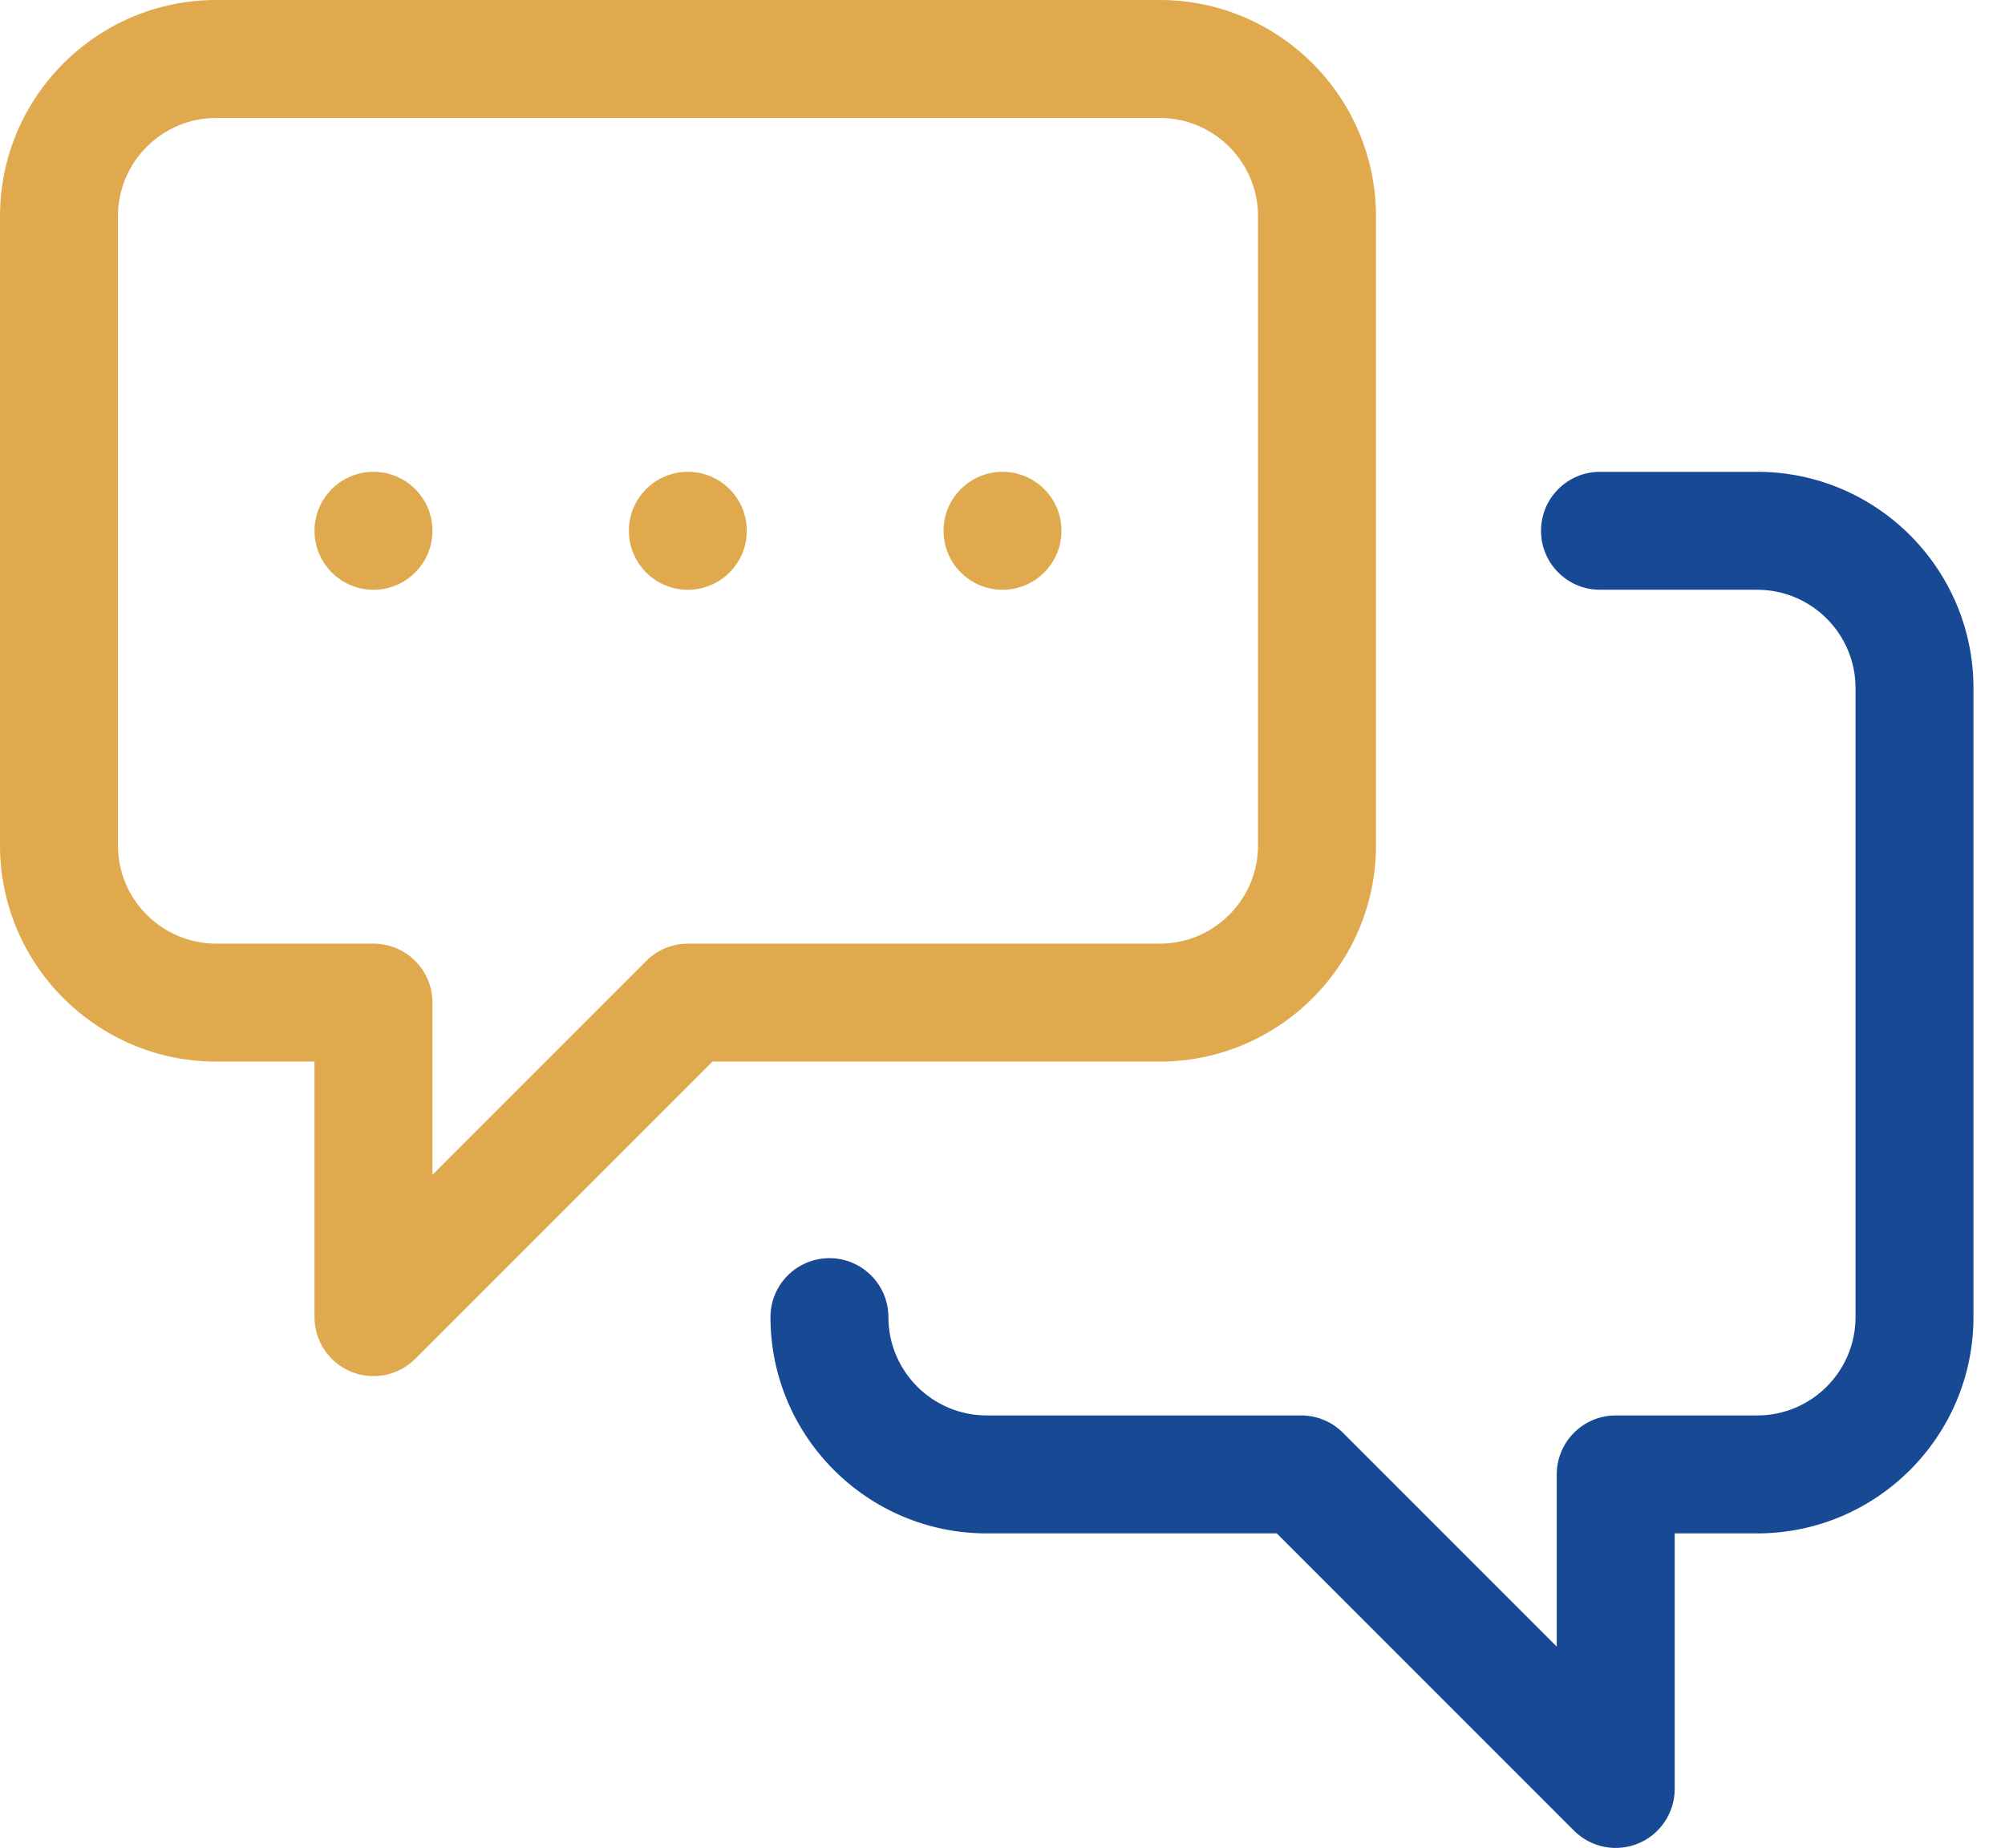
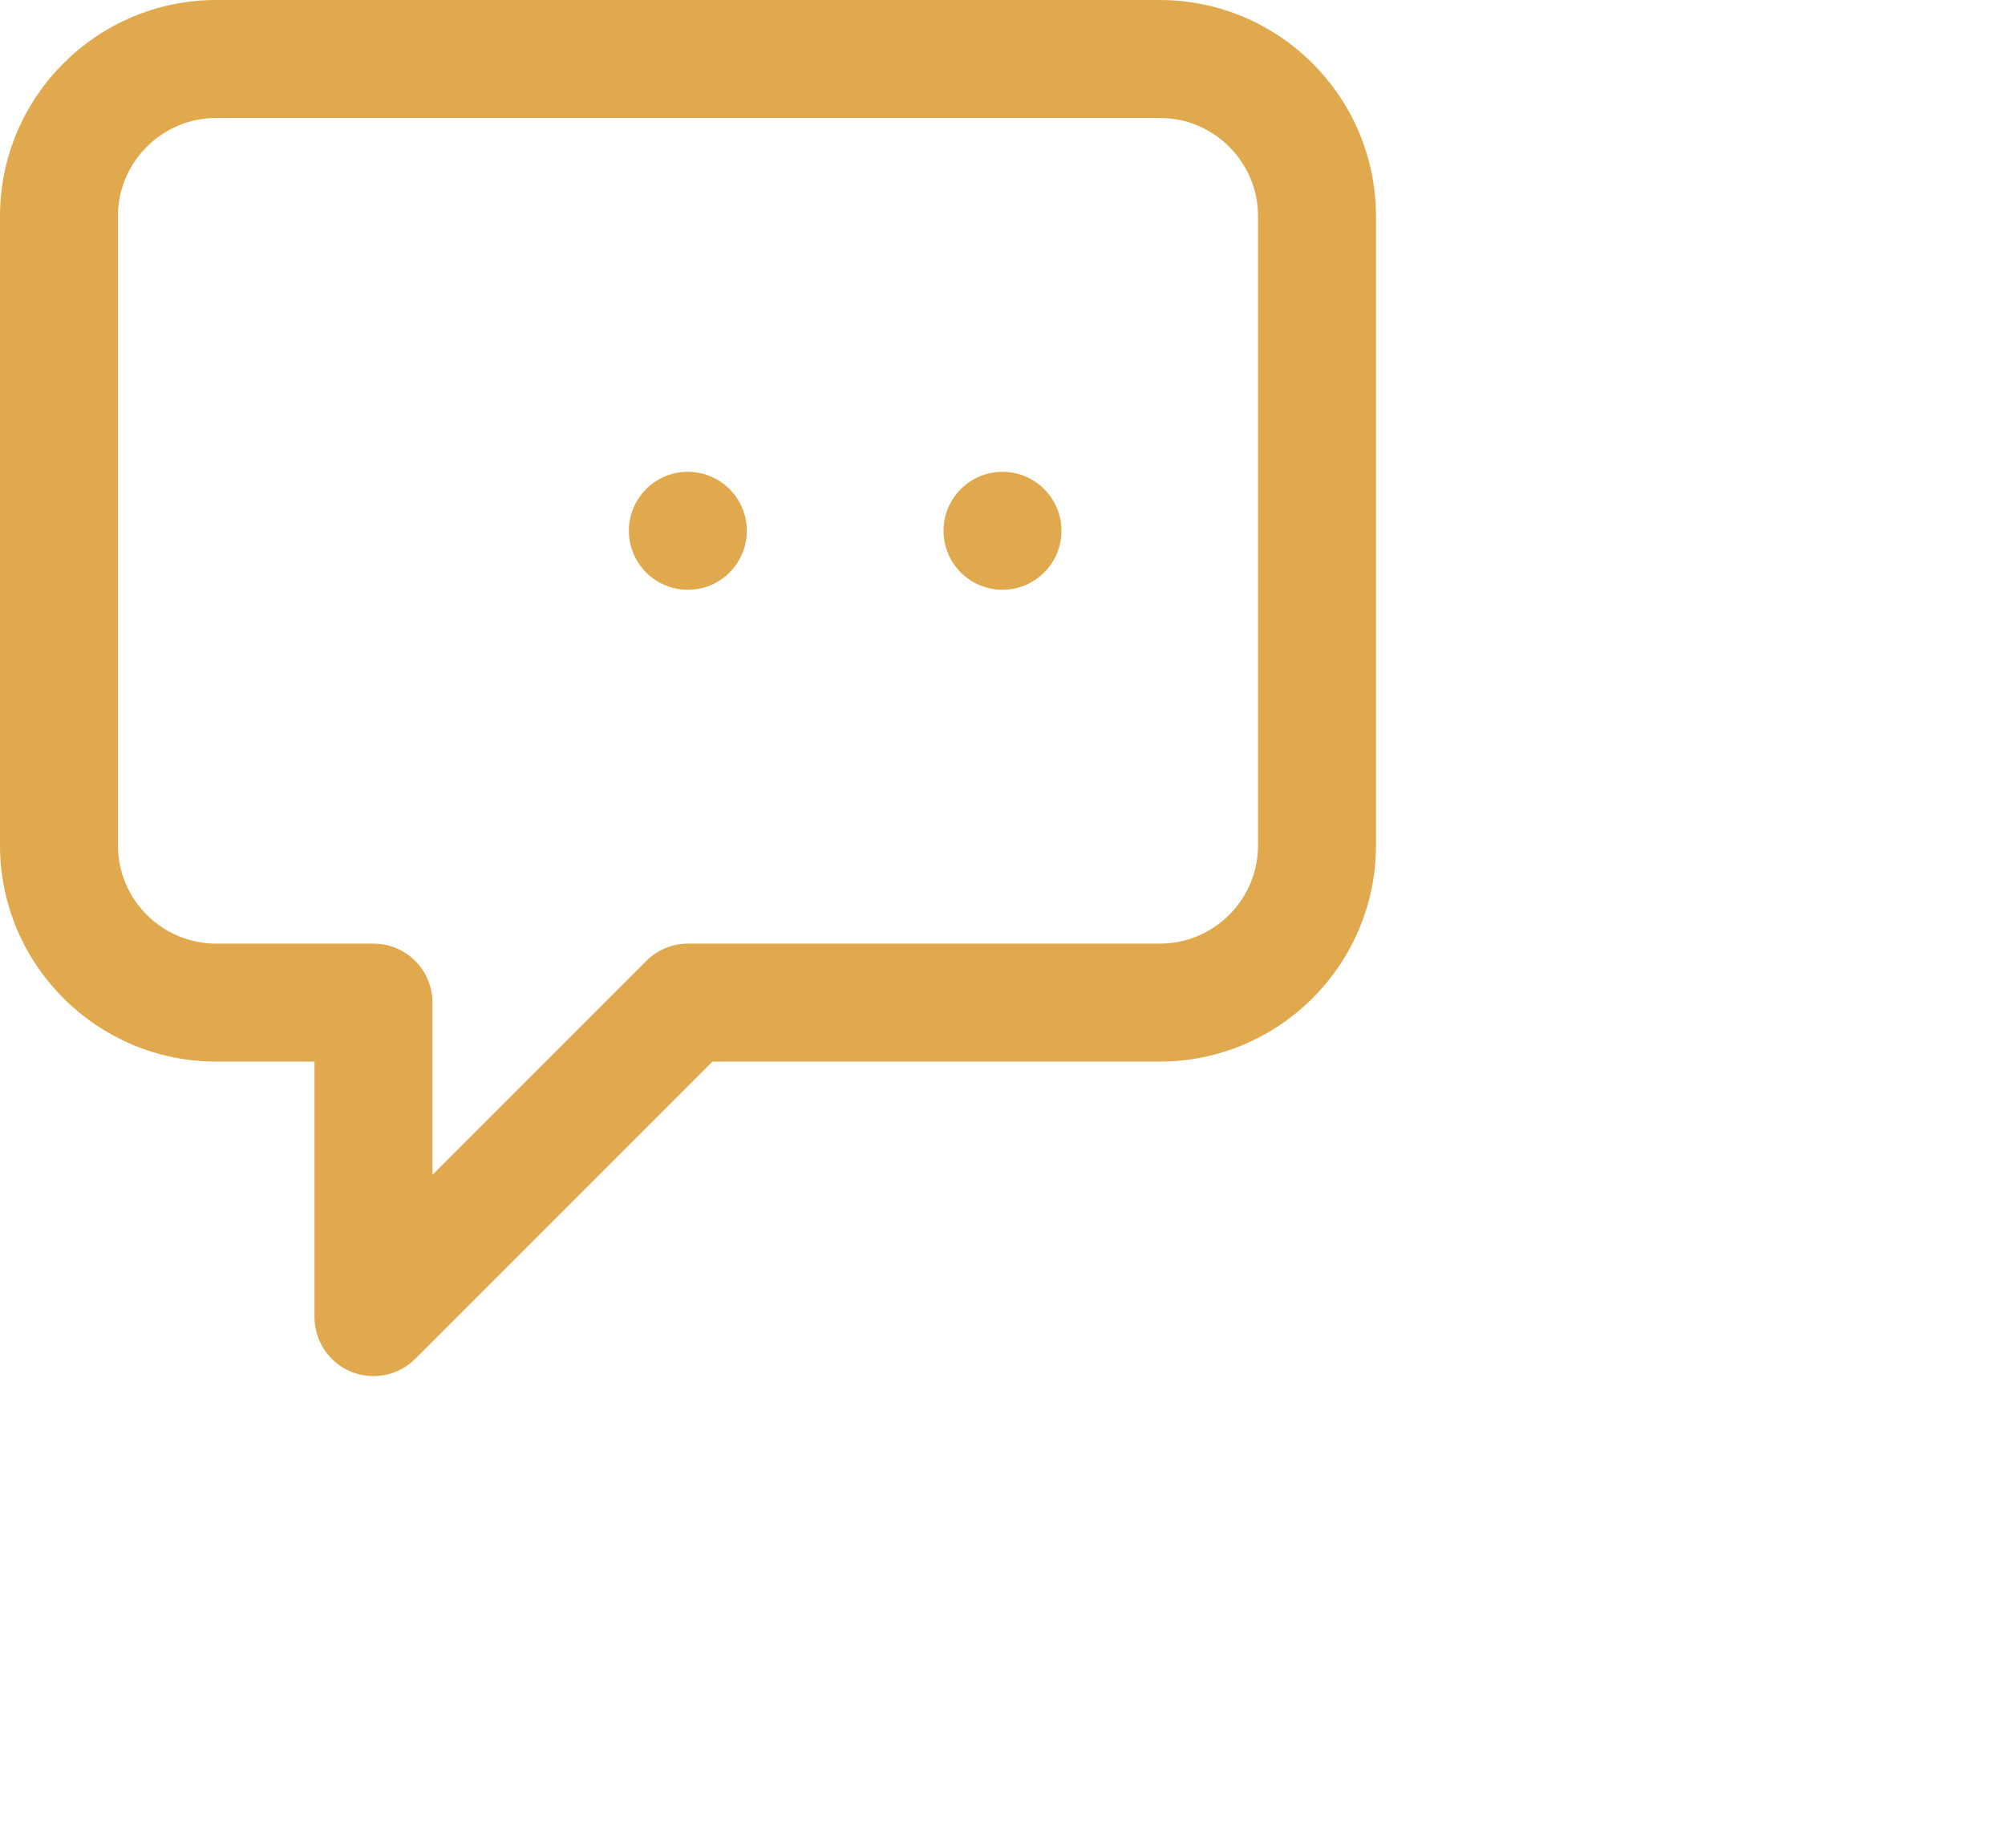
<svg xmlns="http://www.w3.org/2000/svg" width="51" height="47" viewBox="0 0 51 47" fill="none">
  <path fill-rule="evenodd" clip-rule="evenodd" d="M10.561 34.561C10.132 34.99 9.486 35.118 8.926 34.886C8.366 34.654 8 34.107 8 33.5V27H5.5C2.468 27 0 24.532 0 21.5V5.5C0 2.468 2.468 0 5.5 0H29.5C32.532 0 35 2.468 35 5.5V21.5C35 24.532 32.532 27 29.5 27H18.121L10.561 34.561ZM11 25.5V29.879L16.439 24.439C16.72 24.158 17.102 24 17.5 24H29.5C30.879 24 32 22.879 32 21.5V5.5C32 4.121 30.879 3 29.5 3H5.5C4.121 3 3 4.121 3 5.5V21.5C3 22.879 4.121 24 5.5 24H9.5C10.329 24 11 24.672 11 25.5Z" fill="#E0A94D" />
-   <path fill-rule="evenodd" clip-rule="evenodd" d="M40.037 46.561L32.477 39H25.098C22.065 39 19.598 36.532 19.598 33.5C19.598 32.672 20.269 32 21.098 32C21.926 32 22.598 32.672 22.598 33.5C22.598 34.879 23.719 36 25.098 36H33.098C33.496 36 33.877 36.158 34.158 36.439L39.598 41.879V37.5C39.598 36.672 40.269 36 41.098 36H44.698C46.077 36 47.198 34.879 47.198 33.5V17.5C47.198 16.121 46.077 15 44.698 15H40.698C39.869 15 39.198 14.329 39.198 13.5C39.198 12.672 39.869 12 40.698 12H44.698C47.73 12 50.198 14.468 50.198 17.5V33.5C50.198 36.532 47.73 39 44.698 39H42.598V45.5C42.598 46.107 42.232 46.654 41.672 46.886C41.112 47.118 40.467 46.99 40.037 46.561Z" fill="#184994" />
-   <path fill-rule="evenodd" clip-rule="evenodd" d="M11 13.5C11 14.328 10.328 15 9.5 15C8.672 15 8 14.328 8 13.5C8 12.672 8.672 12 9.5 12C10.328 12 11 12.672 11 13.5Z" fill="#E0A94D" />
  <path fill-rule="evenodd" clip-rule="evenodd" d="M18.996 13.5C18.996 14.328 18.325 15 17.496 15C16.668 15 15.996 14.328 15.996 13.5C15.996 12.672 16.668 12 17.496 12C18.325 12 18.996 12.672 18.996 13.5Z" fill="#E0A94D" />
  <path fill-rule="evenodd" clip-rule="evenodd" d="M27 13.5C27 14.328 26.328 15 25.5 15C24.672 15 24 14.328 24 13.5C24 12.672 24.672 12 25.5 12C26.328 12 27 12.672 27 13.5Z" fill="#E0A94D" />
</svg>